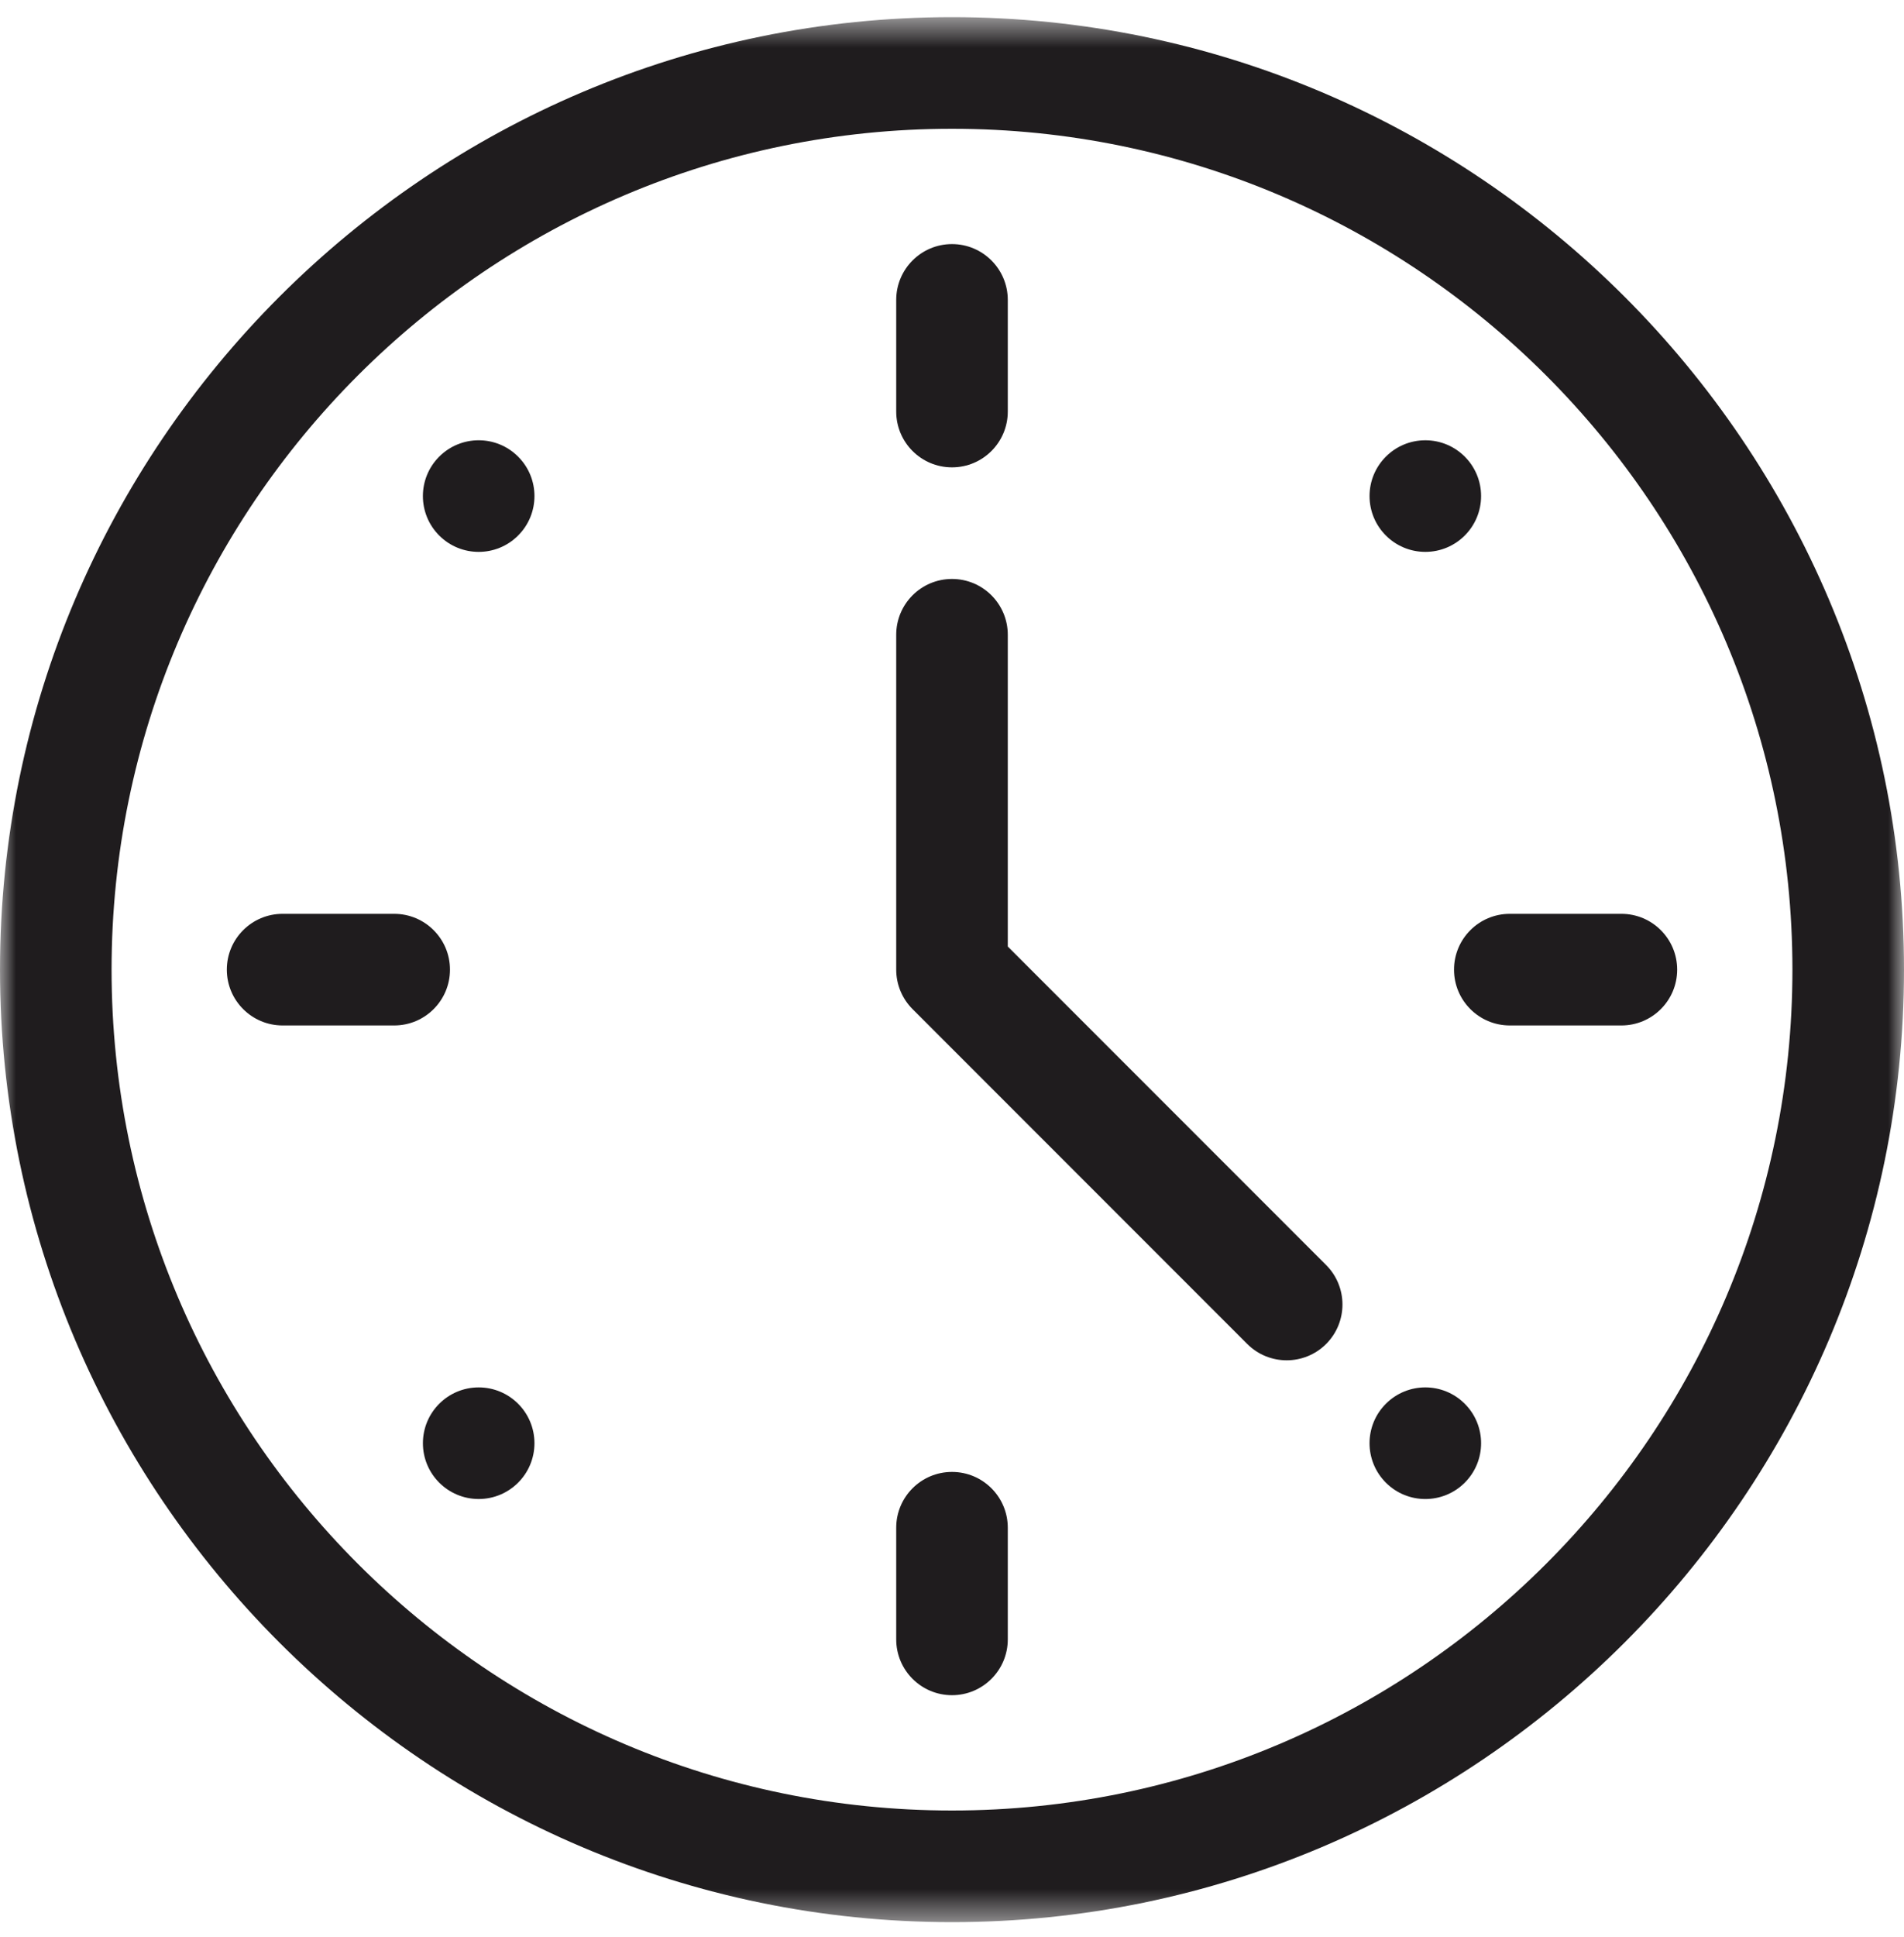
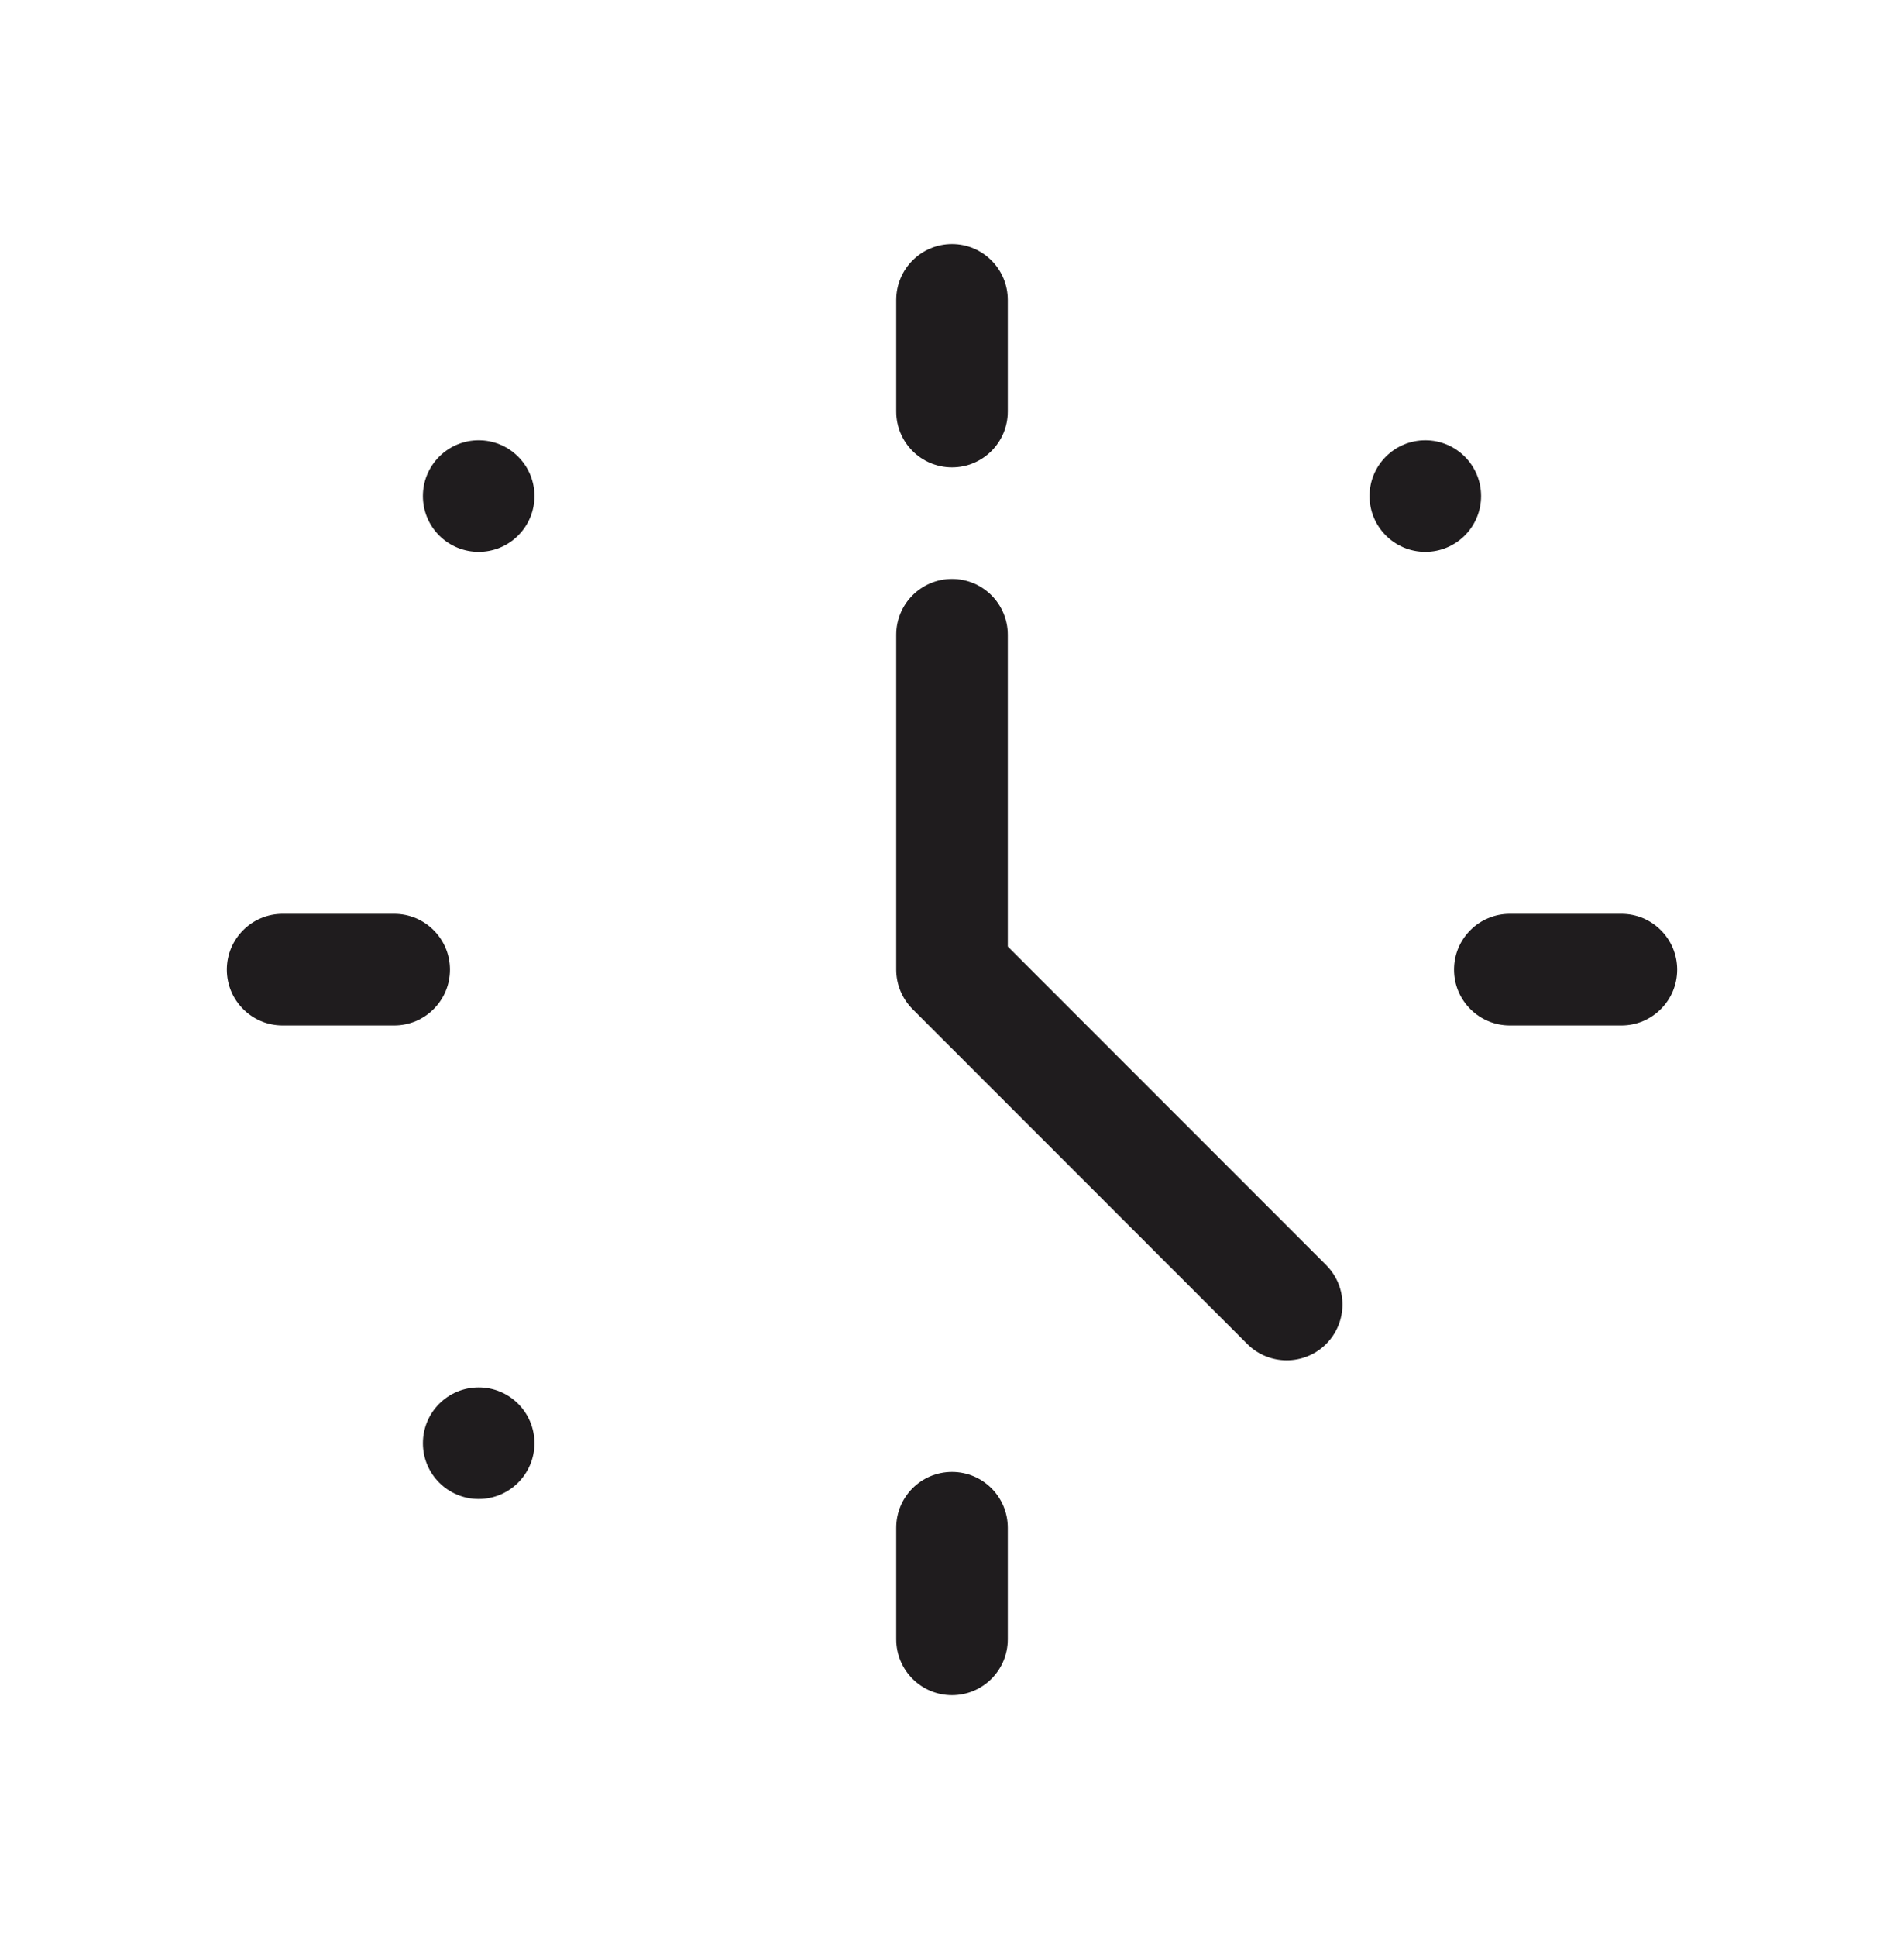
<svg xmlns="http://www.w3.org/2000/svg" fill="none" viewBox="0 0 60 61" height="61" width="60">
  <g clip-path="url(#clip0_2231_47)">
    <mask height="61" width="60" y="0" x="0" maskUnits="userSpaceOnUse" style="mask-type:luminance" id="mask0_2231_47">
      <path fill="white" d="M60 0.54H0V60.54H60V0.54Z" />
    </mask>
    <g mask="url(#mask0_2231_47)">
-       <path fill="#1F1C1E" d="M30 0.54C13.481 0.54 0 14.022 0 30.54C0 47.059 13.482 60.54 30 60.54C46.519 60.54 60 47.058 60 30.54C60 14.021 46.518 0.54 30 0.54ZM30 57.024C15.396 57.024 3.516 45.144 3.516 30.54C3.516 15.937 15.396 4.056 30 4.056C44.604 4.056 56.484 15.937 56.484 30.54C56.484 45.144 44.604 57.024 30 57.024Z" />
      <path fill="#1F1C1E" d="M15.085 47.213C16.055 47.213 16.842 46.426 16.842 45.456C16.842 44.485 16.055 43.698 15.085 43.698C14.114 43.698 13.327 44.485 13.327 45.456C13.327 46.426 14.114 47.213 15.085 47.213Z" />
      <path fill="#1F1C1E" d="M44.916 17.382C45.886 17.382 46.673 16.595 46.673 15.624C46.673 14.654 45.886 13.867 44.916 13.867C43.945 13.867 43.158 14.654 43.158 15.624C43.158 16.595 43.945 17.382 44.916 17.382Z" />
      <path fill="#1F1C1E" d="M13.841 14.382C13.155 15.068 13.155 16.181 13.841 16.867C14.528 17.554 15.641 17.554 16.327 16.867C17.014 16.181 17.014 15.068 16.327 14.382C15.641 13.695 14.528 13.695 13.841 14.382Z" />
-       <path fill="#1F1C1E" d="M43.673 44.213C42.986 44.899 42.986 46.012 43.673 46.699C44.359 47.385 45.472 47.385 46.158 46.699C46.845 46.012 46.845 44.899 46.158 44.213C45.472 43.526 44.359 43.526 43.673 44.213Z" />
      <path fill="#1F1C1E" d="M30 14.72C30.971 14.72 31.758 13.933 31.758 12.962V9.446C31.758 8.476 30.971 7.688 30 7.688C29.029 7.688 28.242 8.476 28.242 9.446V12.962C28.242 13.933 29.029 14.72 30 14.72Z" />
      <path fill="#1F1C1E" d="M30 46.36C29.029 46.36 28.242 47.147 28.242 48.118V51.634C28.242 52.605 29.029 53.392 30 53.392C30.971 53.392 31.758 52.605 31.758 51.634V48.118C31.758 47.147 30.971 46.36 30 46.36Z" />
      <path fill="#1F1C1E" d="M14.18 30.54C14.18 29.569 13.393 28.782 12.422 28.782H8.906C7.935 28.782 7.148 29.569 7.148 30.54C7.148 31.511 7.935 32.298 8.906 32.298H12.422C13.393 32.298 14.18 31.511 14.18 30.54Z" />
      <path fill="#1F1C1E" d="M45.82 30.54C45.82 31.511 46.607 32.298 47.578 32.298H51.094C52.065 32.298 52.852 31.511 52.852 30.54C52.852 29.569 52.065 28.782 51.094 28.782H47.578C46.607 28.782 45.82 29.569 45.82 30.54Z" />
      <path fill="#1F1C1E" d="M31.758 29.812V19.993C31.758 19.022 30.971 18.235 30 18.235C29.029 18.235 28.242 19.022 28.242 19.993V30.54C28.242 31.006 28.427 31.453 28.757 31.783L39.304 42.33C39.99 43.016 41.103 43.016 41.79 42.33C42.476 41.643 42.476 40.531 41.79 39.844L31.758 29.812Z" />
    </g>
  </g>
  <defs>
    <clipPath id="clip0_2231_47">
      <rect fill="white" height="61" width="60" />
    </clipPath>
  </defs>
</svg>